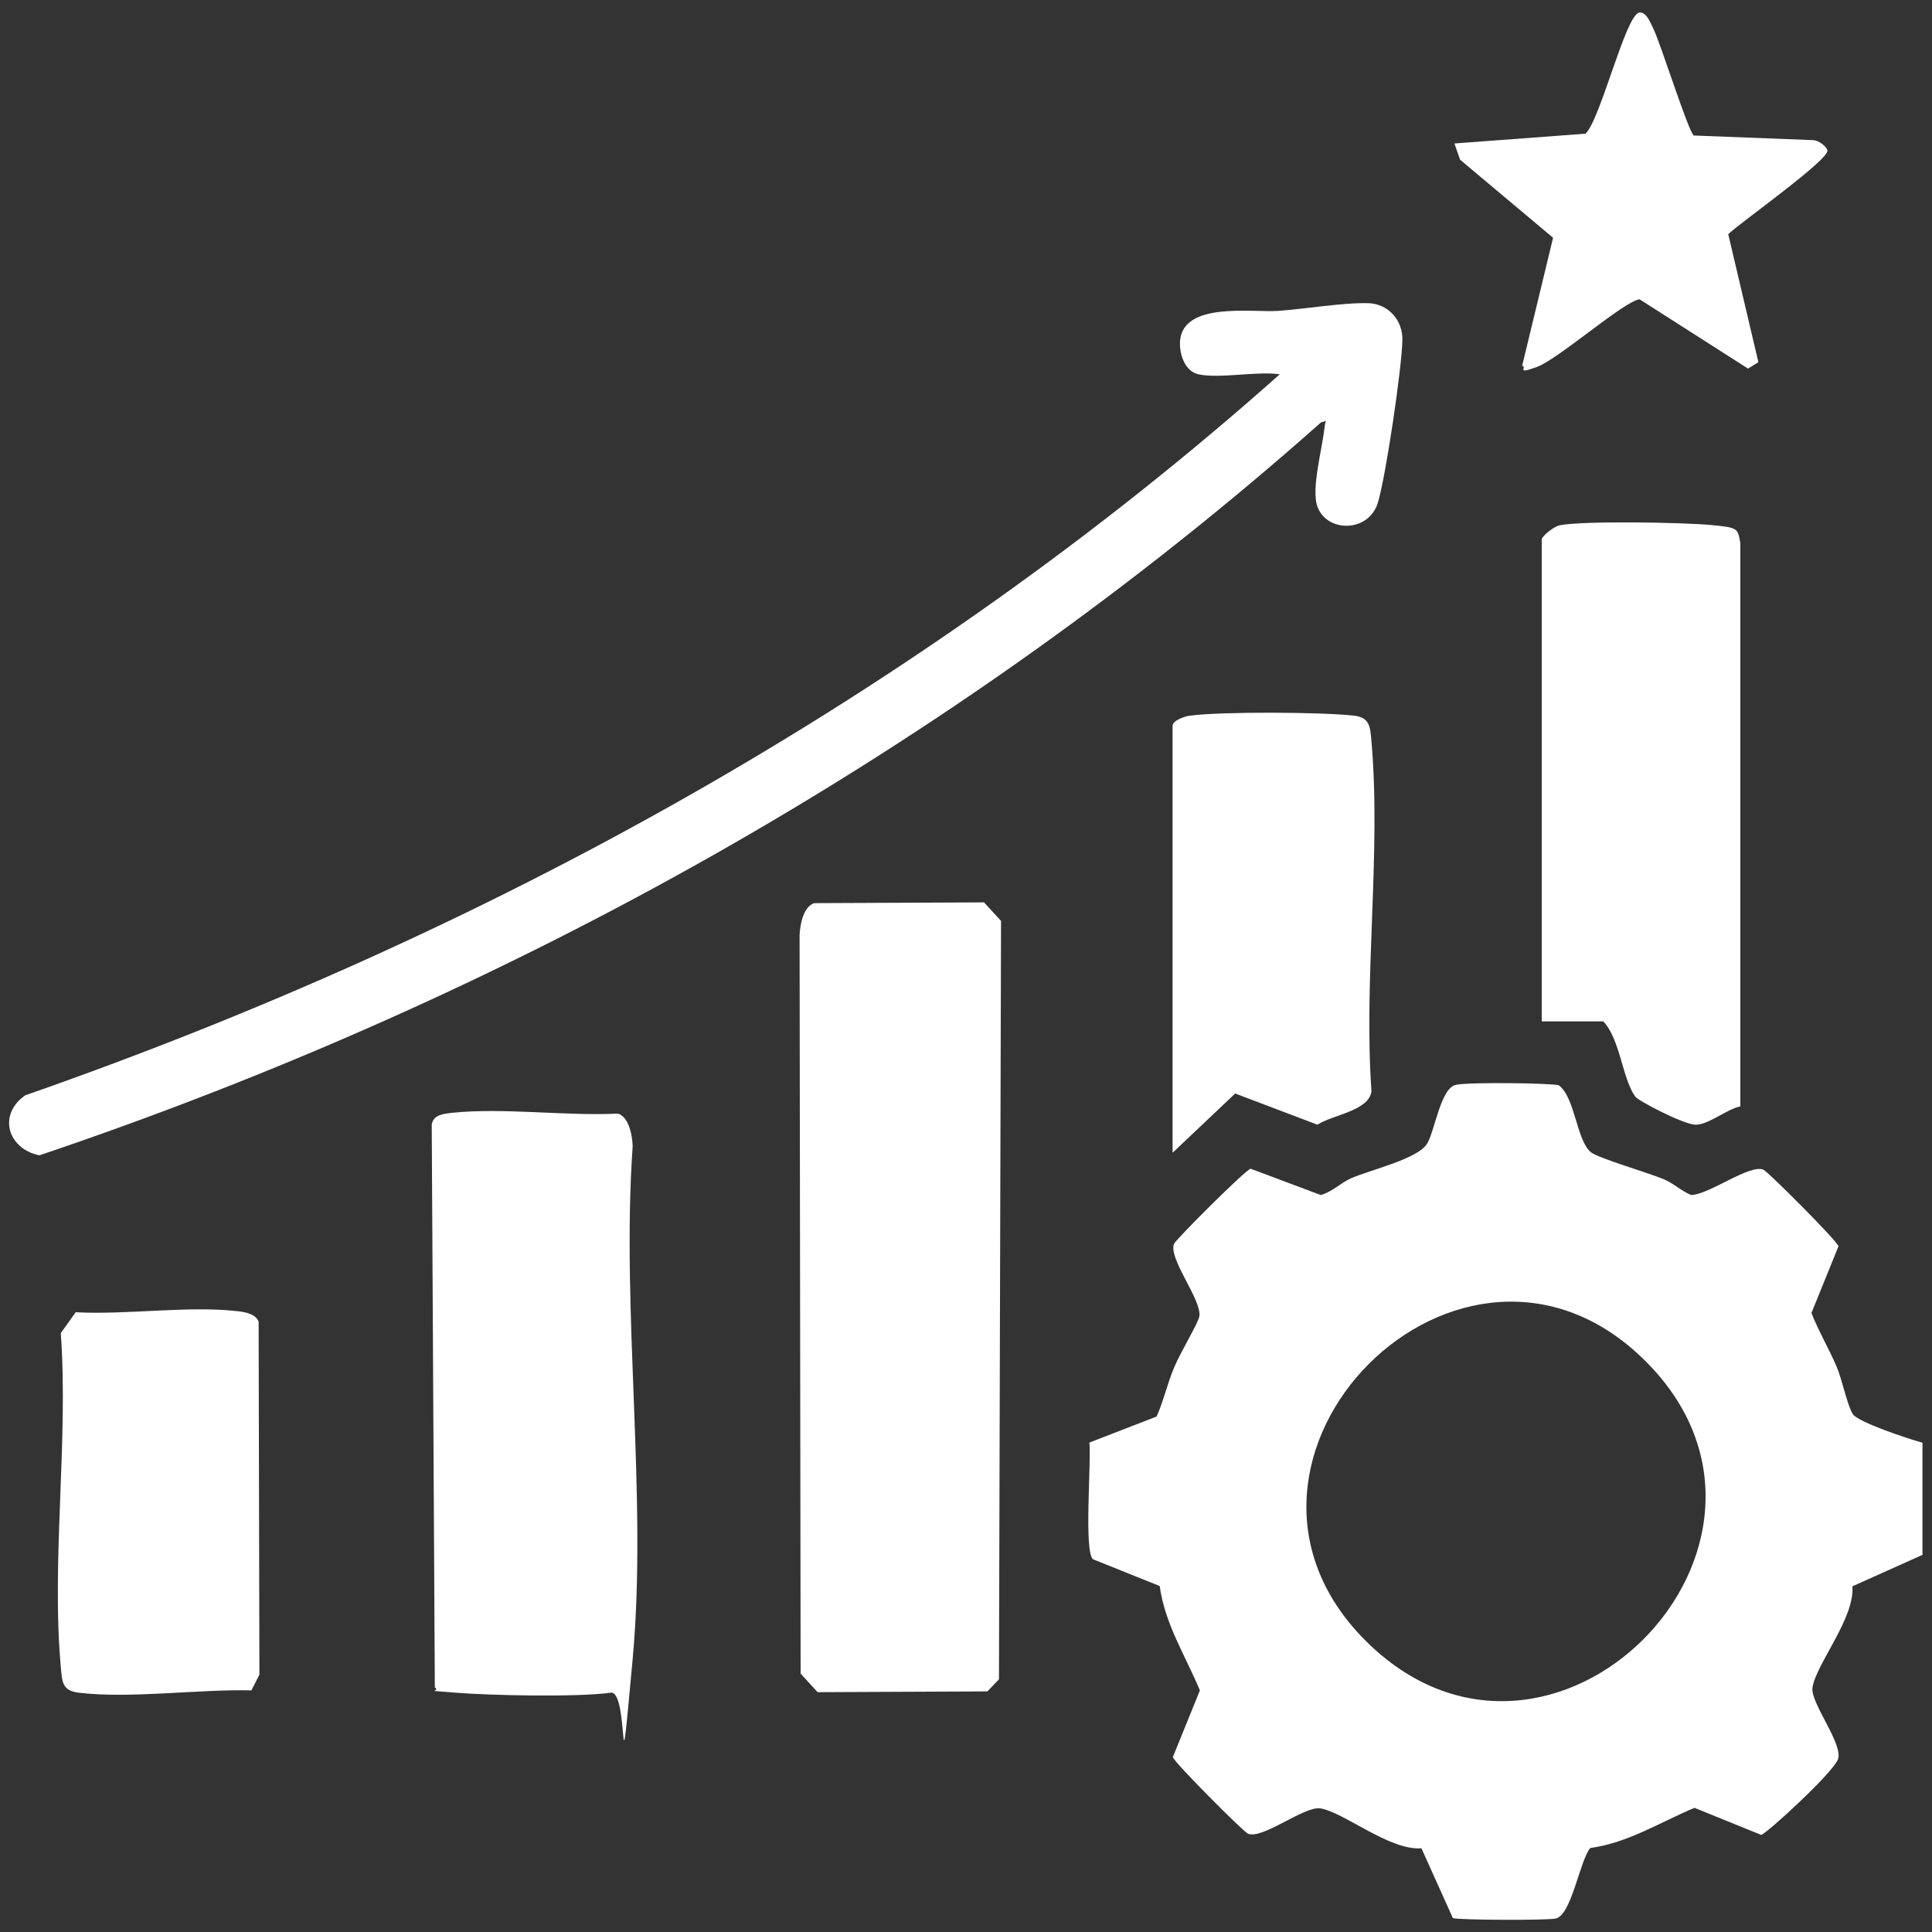
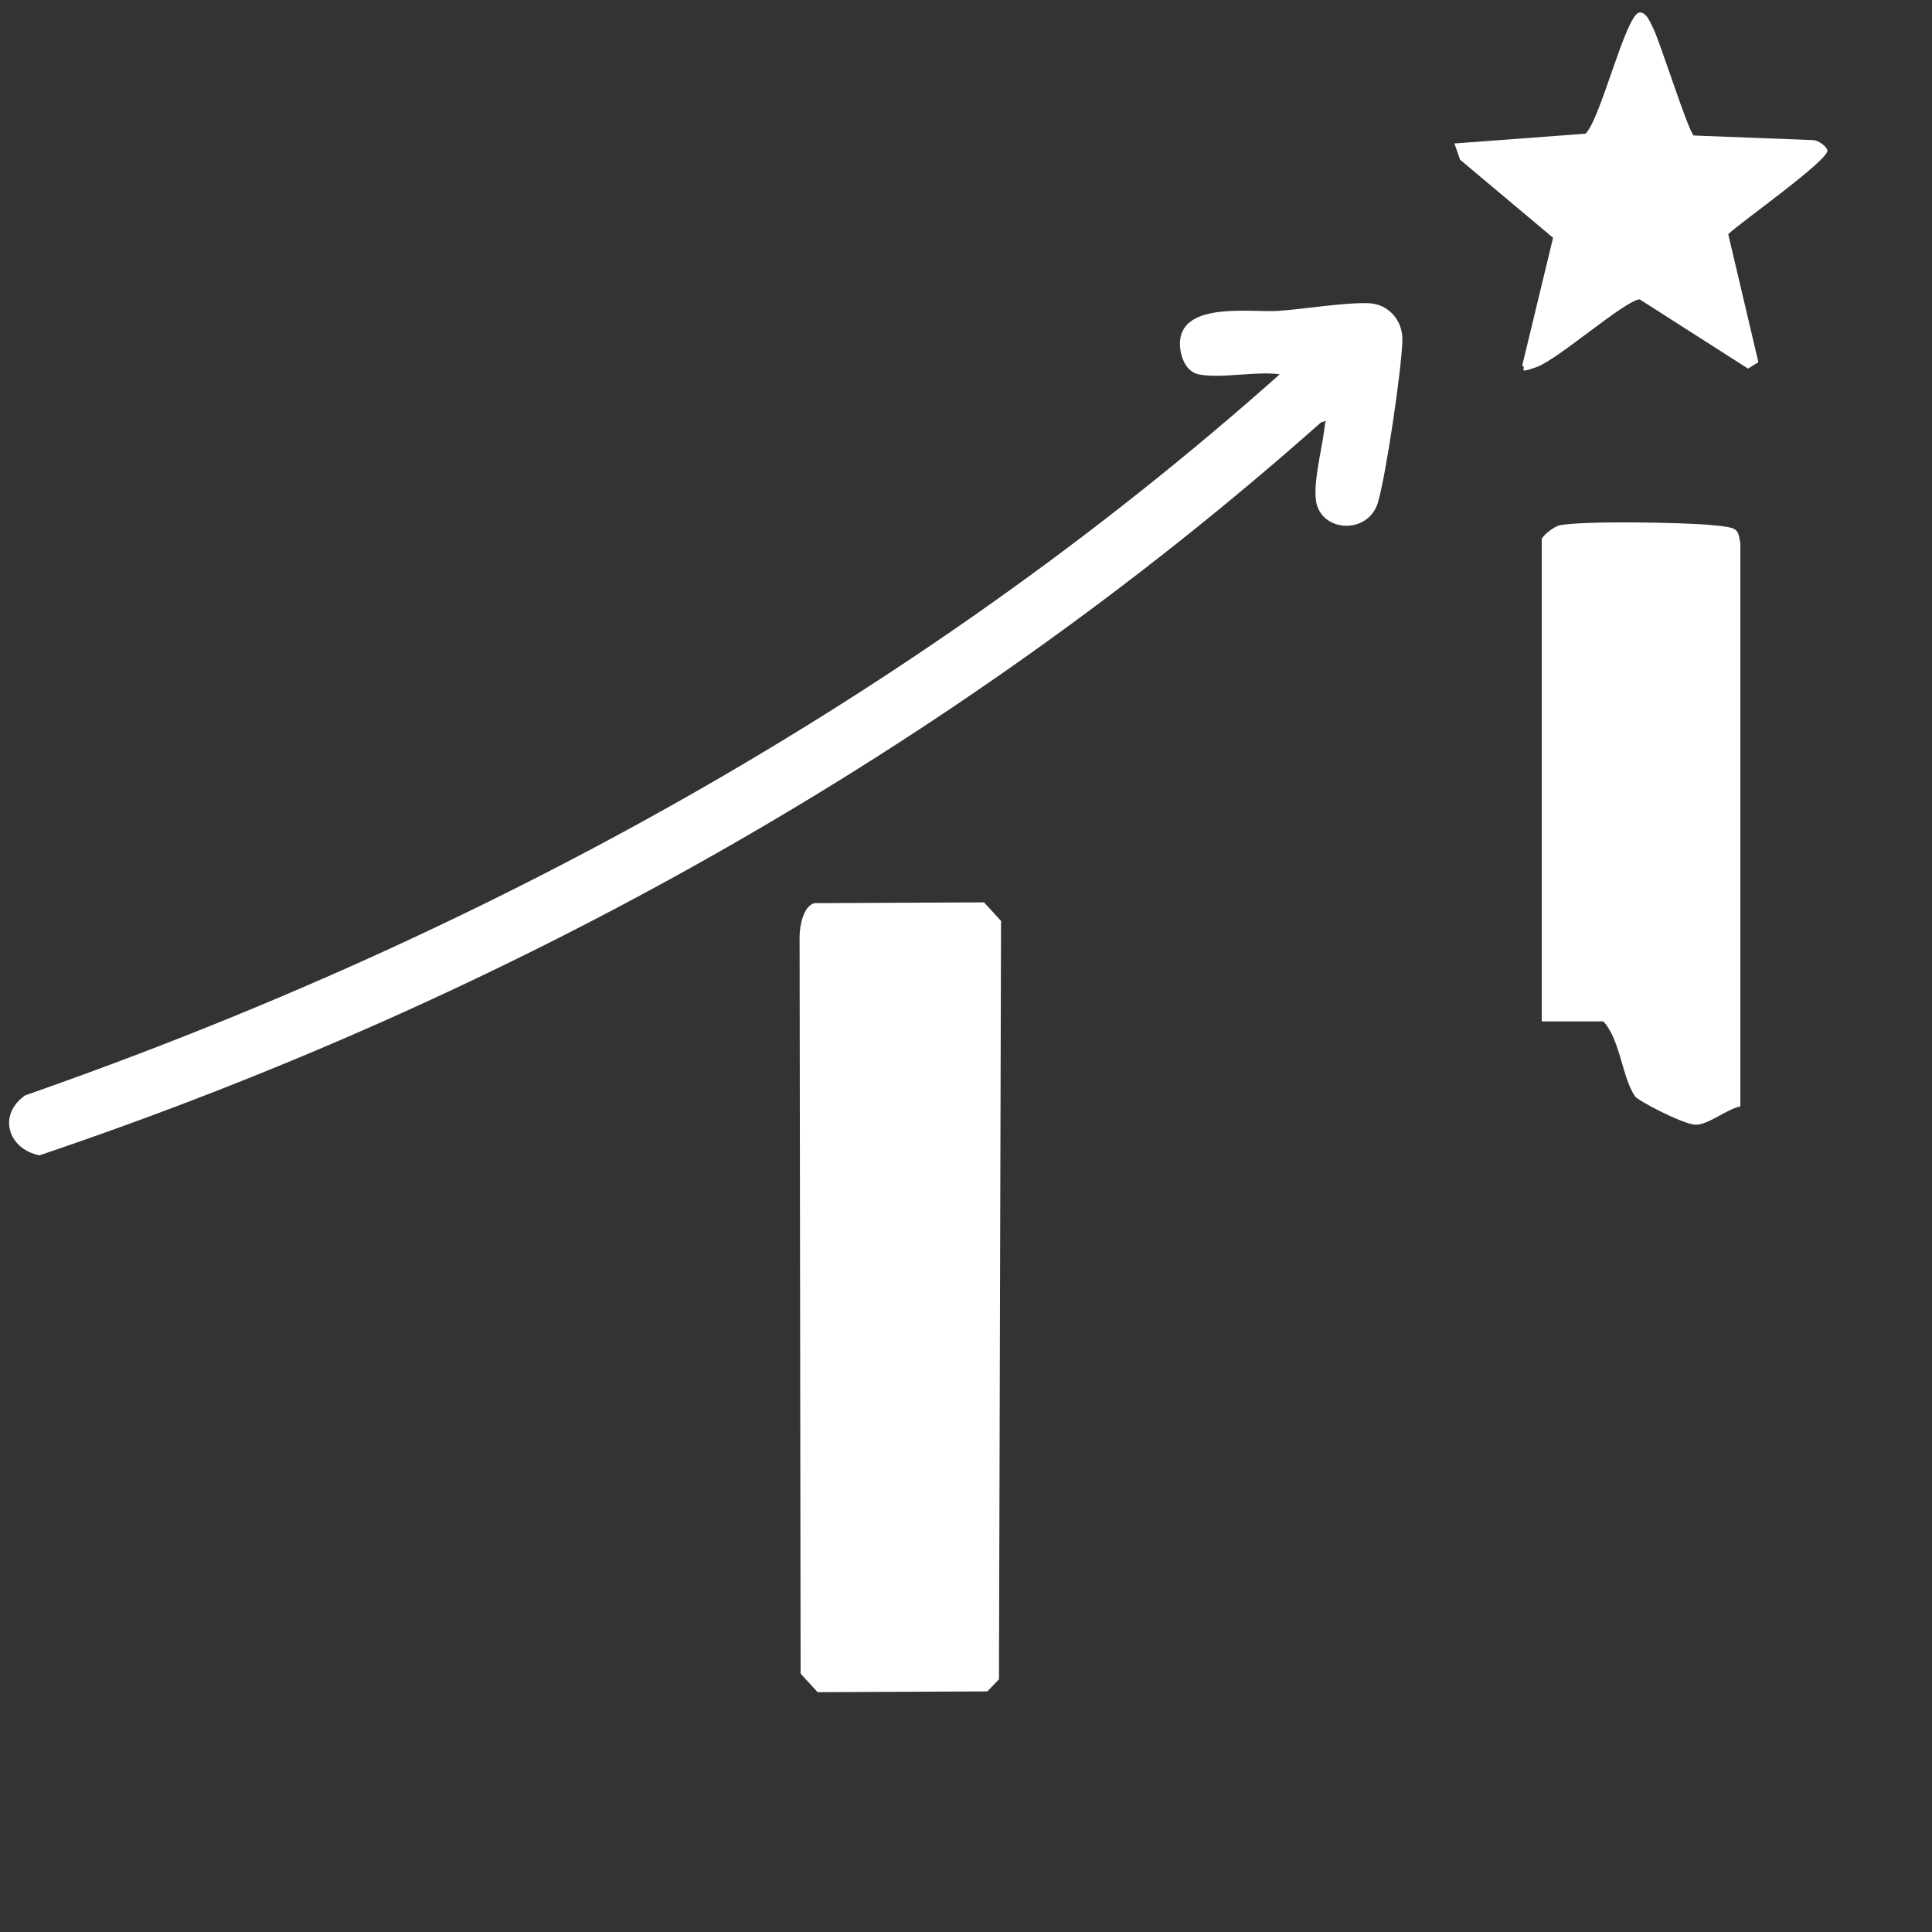
<svg xmlns="http://www.w3.org/2000/svg" id="Layer_1" version="1.1" viewBox="0 0 750 750">
  <rect x="0" y="0" width="750" height="750" fill="#333333" stroke="none" />
  <defs fill="#ffffff">
    <style>
      .st0 {
        fill: #ffffff;
      }
    </style>
  </defs>
-   <path class="st0" d="M746.3,560.1v43.5c0,0-27.2,12.2-27.2,12.2,1,12.3-14.1,30.2-15.5,39.3-.9,6,12.4,22.4,9.8,28.1s-27.6,28.6-29.7,29.1l-25.9-10.5c-13.4,5.6-25.8,13.6-40.5,15.6-4.2,5.4-7.3,26.3-13.5,27.4-3.7.7-37.4.6-39.8-.2l-12.2-27.1c-12.3,1-30.2-14.1-39.3-15.5-6.3-.9-22.6,12.3-28.1,9.8-1.9-.9-28.6-27.6-29.1-29.7l10.5-25.9c-5.6-13.4-13.6-25.8-15.6-40.5l-25.9-10.4c-3.6-3-.6-38.1-1.4-45.3l26.1-10.1c2.8-6.3,4.2-13,6.9-19.3s9.3-17,9.7-19.7c.9-6.4-12.3-22.6-9.8-28.1.9-1.9,27.6-28.6,29.7-29.1l27.2,10.2c4.5-1.2,7.7-4.7,11.8-6.5,7.8-3.4,26.1-7.5,29.6-13.6,3-5.2,5.2-21.6,11.2-22.7s37.4-.6,39.8.2c6.4,4.7,6.9,21.5,12.5,26,2.8,2.3,22.4,8,28.1,10.4,3.9,1.6,6.9,4.6,10.8,6.2,6.9-.1,22.9-12.2,28.1-9.8,1.9.9,28.6,27.6,29.1,29.7l-10.5,25.9c2.8,7.2,6.8,13.8,9.8,20.9,2.1,4.9,4.2,15.3,6.3,18.4s21,9.4,26.8,11ZM529.7,636.5c72,72.7,180.5-37.1,109-108.2-71.1-70.7-178.7,37.7-109,108.2Z" fill="#ffffff" />
  <path class="st0" d="M316,350.6l66-.3,6.6,7.2-.8,294.4-4.5,4.7-65.9.3-6.6-7.2-.4-286.4c.1-4,1.4-11.4,5.7-12.7Z" fill="#ffffff" />
  <path class="st0" d="M465.2,145.3c-5.4-1.2-7.5-8.2-7.1-13.1,1.4-15,27.4-10.9,37.9-11.5,10.3-.7,25.5-3.3,35.3-3,7.8.3,13.3,6.8,13.1,14.3-.2,10.9-6.4,52.8-9.5,63.1-3.6,11.9-20.2,11.7-23.6,1.2-2.2-6.8,1.9-21.8,2.8-29.7s2.9-3.1-1.2-2.7C369.2,291.5,197.6,387,15.3,448.5c-12.3-2.5-16.3-15.8-5.5-23.3,177.9-62.1,346.1-154.5,487-279.9-9.1-1.3-23.2,1.8-31.6,0Z" fill="#ffffff" />
-   <path class="st0" d="M168.8,655.1l-1.2-218.6c.7-3.8,4.5-4.1,7.8-4.5,20.1-2.1,44,1.3,64.5.3,4.3,1.3,5.6,8.7,5.7,12.7-4.5,64,5.8,135.9,0,199s-1.1,12.1-8.5,13.1c-13,1.8-46.5,1.1-60.2,0s-5.7-.2-8-2Z" fill="#ffffff" />
  <path class="st0" d="M598.5,209.3c.4-1.5,4.9-5,7-5.4,9.6-1.8,47.6-1.1,58.6-.1s10.4,1.4,11.5,7v218.7c-5.2,1-12.7,7.4-17.6,7.1s-22.1-9.3-23.2-10.9c-5.1-7.2-5.8-22.2-12.4-29.2h-23.9v-187.3Z" fill="#ffffff" />
-   <path class="st0" d="M455.2,447.4v-165.7c0-2,4.8-3.7,6.9-3.9,12.2-1.6,50.9-1.4,63.4,0,6.4.7,6.4,4.5,6.9,10,3.8,43.2-3.1,92,0,135.8-.9,7.6-14.9,9.1-21,13l-31.9-12.1-24.2,22.9Z" fill="#ffffff" />
-   <path class="st0" d="M29.3,509.4c19.8,1.1,43.6-2.6,62.9-.4,2.9.3,7.2,1.1,8.2,4.1l.3,137-3.1,6.1c-20.8-.5-46.9,3.3-67.1.9-6.4-.8-6.4-4.3-6.9-10-3.7-41.2,3-87.8,0-129.6l5.8-8.1Z" fill="#ffffff" />
  <path class="st0" d="M657.3,52.6l46.7,1.8c1.9.1,5.1,2.4,5.4,4,.6,3.7-33.7,27.9-38.5,32.5l11.7,49.7-4,2.5-42.1-26.9c-6,.6-31.6,23.3-40,26.3s-3.4,0-5.6-.5l12-49.7-36.1-30.3-2.2-6.3,50.9-3.8c5.8-5.5,15.5-45.9,20.8-47,2.9-.6,4.7,4.7,5.7,6.6,2.7,5.7,13.5,39.7,15.4,40.9Z" fill="#ffffff" />
</svg>